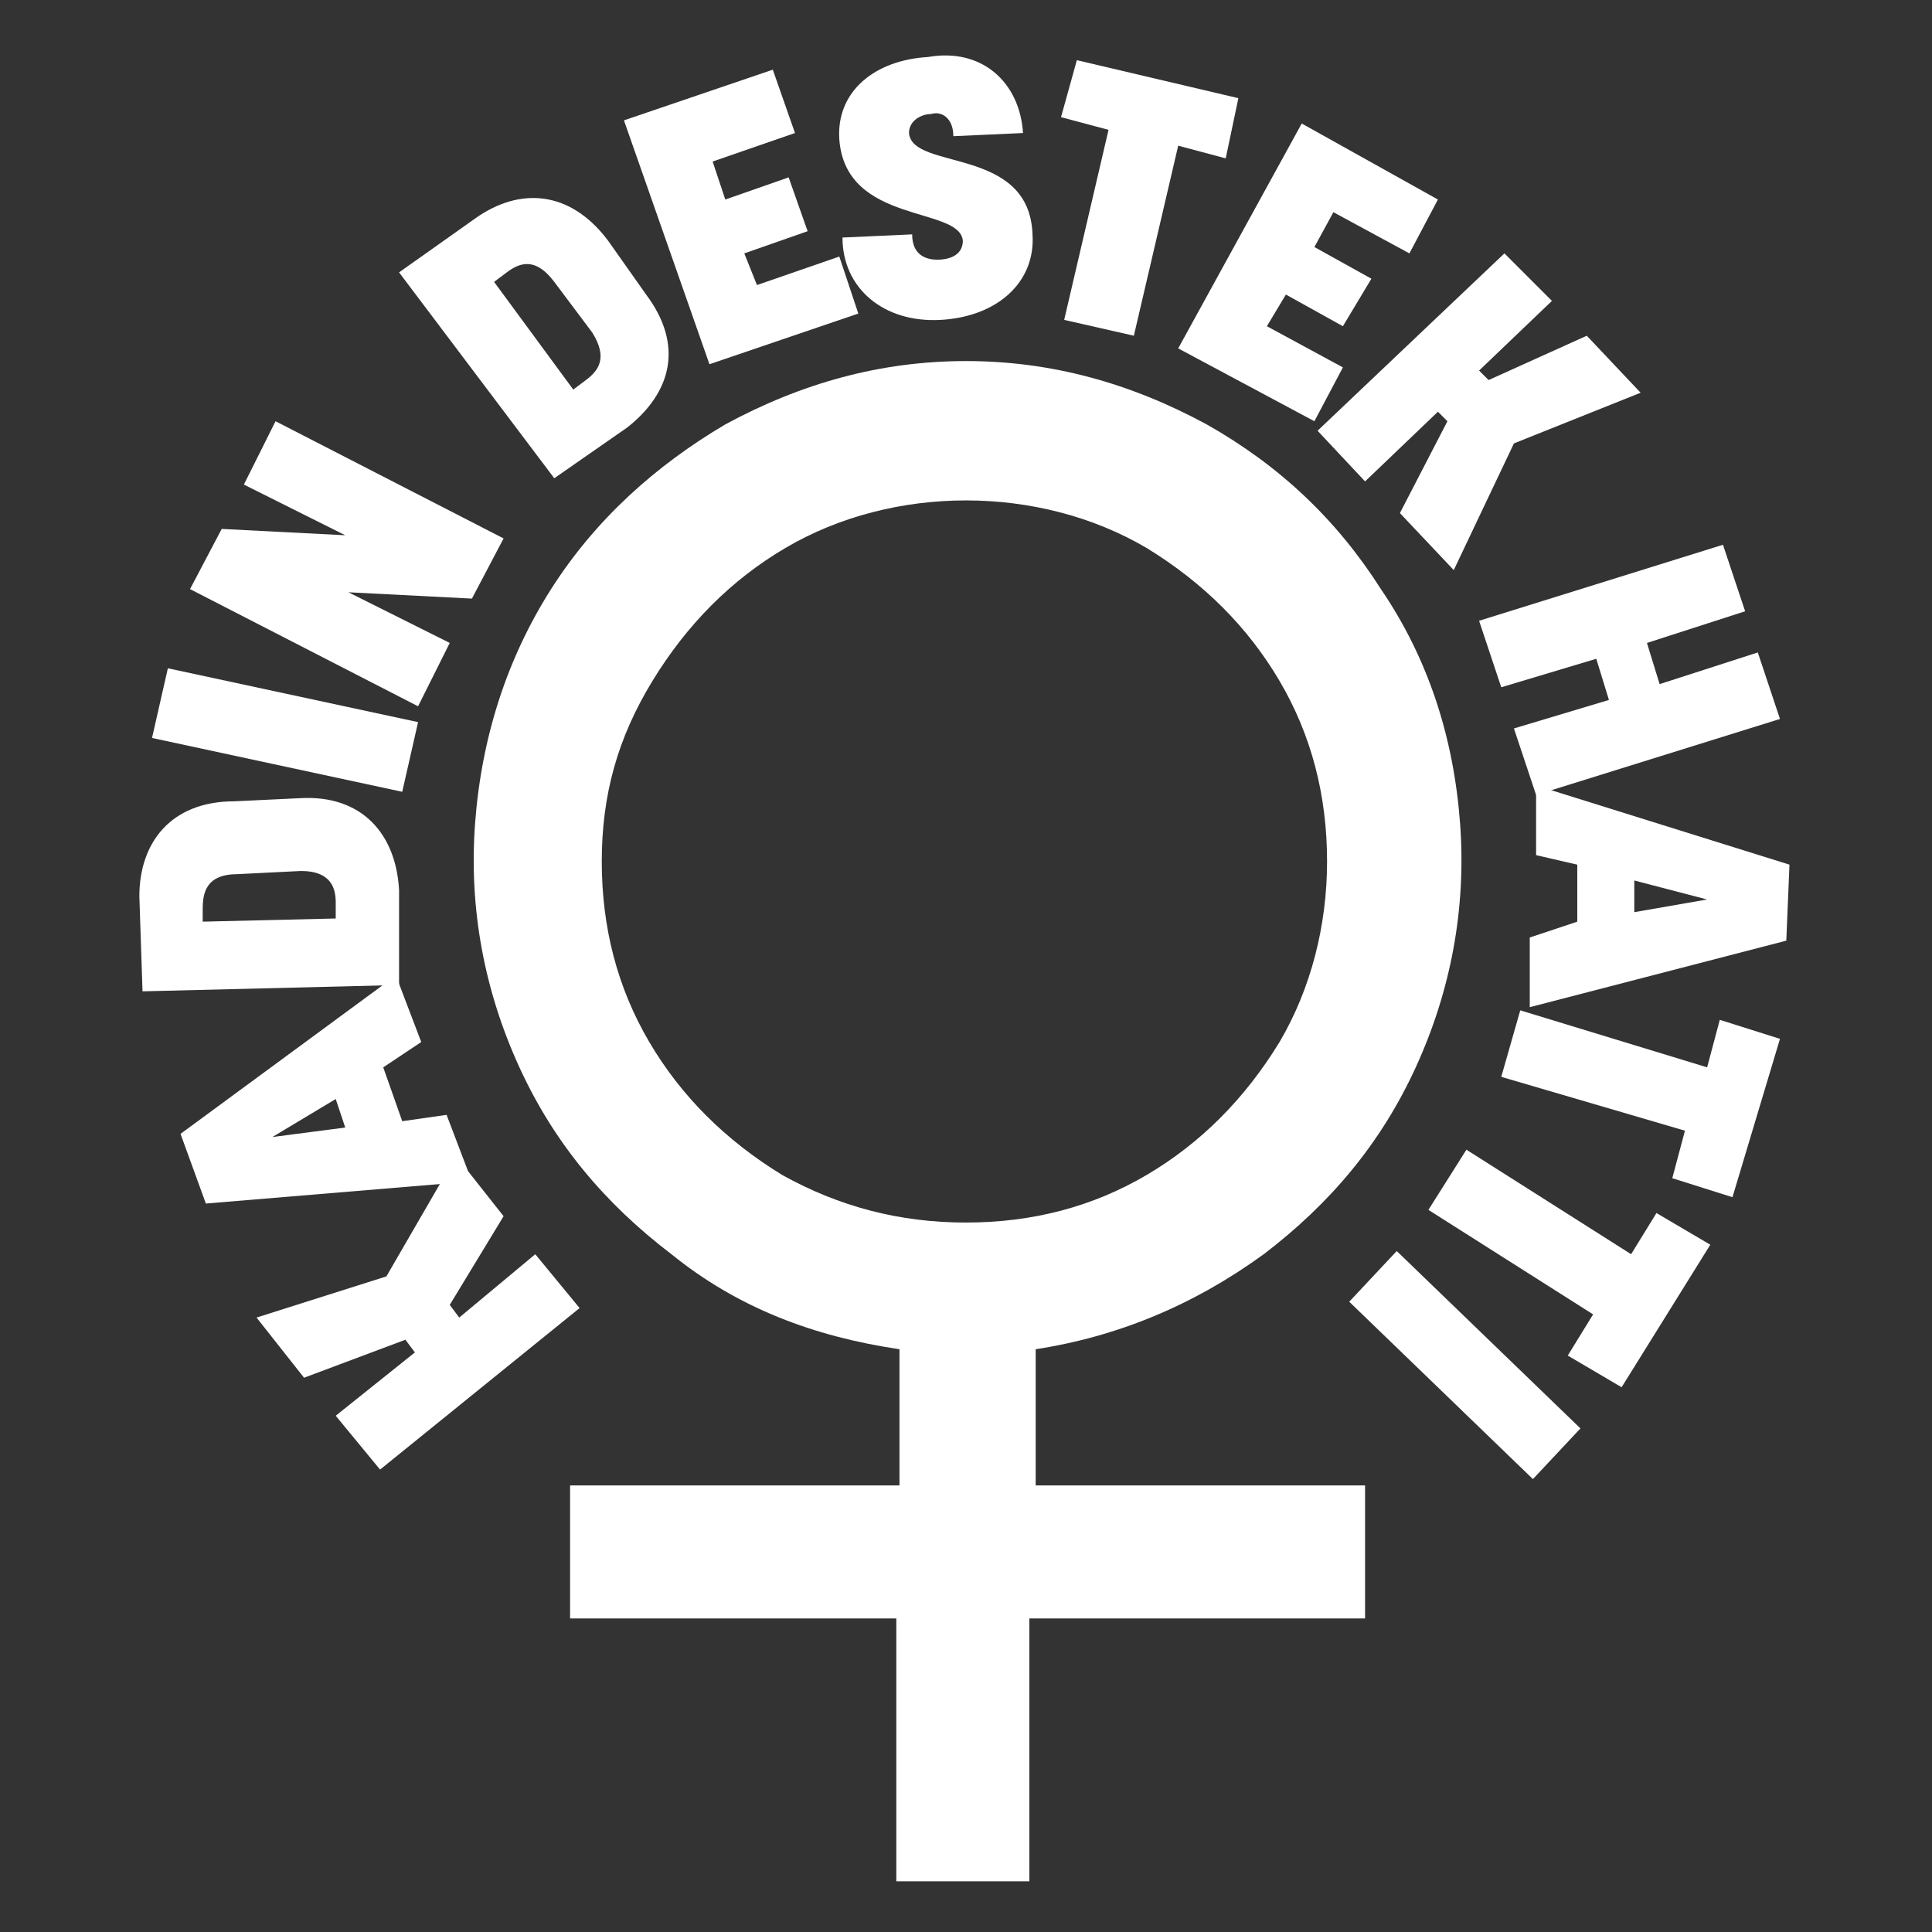
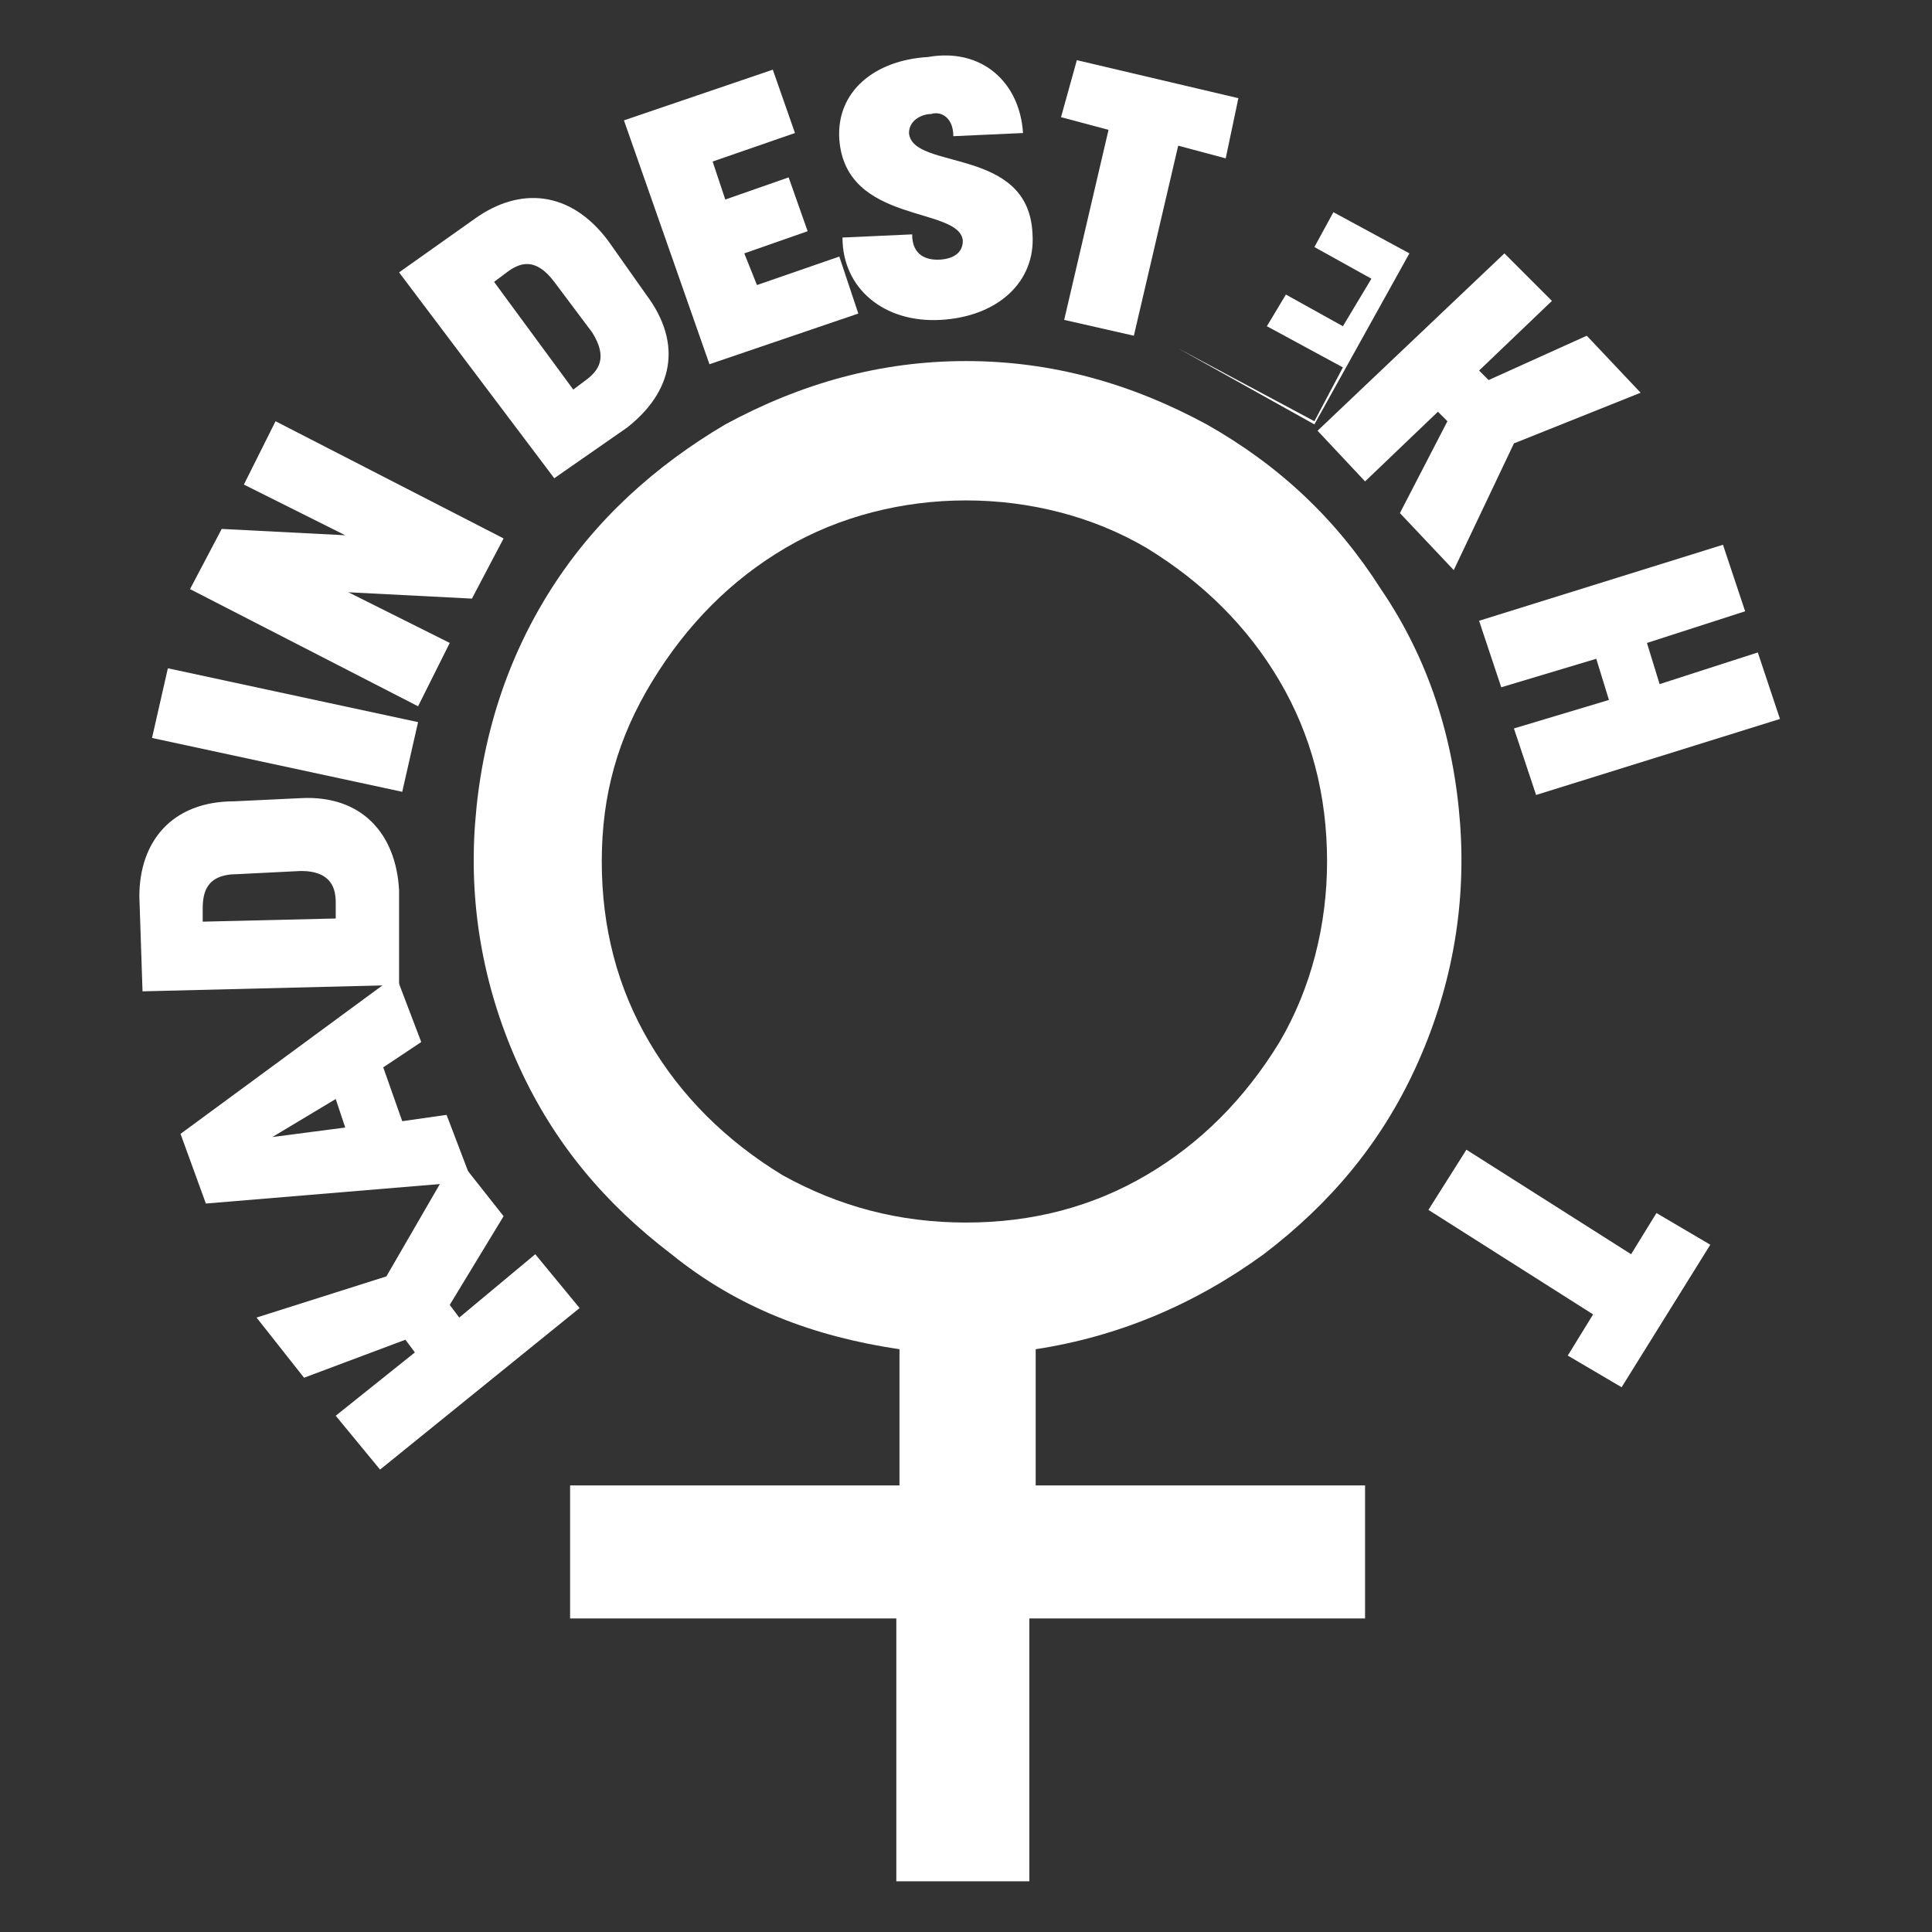
<svg xmlns="http://www.w3.org/2000/svg" version="1.1" id="Layer_1" x="0px" y="0px" viewBox="0 0 61 61" style="enable-background:new 0 0 61 61;" xml:space="preserve">
  <rect x="0" y="0" width="61" height="61" fill="#333333" stroke="none" />
  <style type="text/css">
	.st0{fill:#FFFFFF;}
	.st1{fill:none;}
</style>
  <g>
    <path class="st0" d="M30.5,38.6c2.1,0,4-0.5,5.7-1.5c1.7-1,3.1-2.4,4.2-4.2c1-1.7,1.5-3.7,1.5-5.7c0-2.1-0.5-4-1.5-5.7   s-2.4-3.1-4.2-4.2c-1.7-1-3.7-1.5-5.7-1.5s-4,0.5-5.7,1.5c-1.7,1-3.1,2.4-4.2,4.2S19,25.1,19,27.2c0,2.1,0.5,4,1.5,5.7   c1,1.7,2.4,3.1,4.2,4.2C26.5,38.1,28.4,38.6,30.5,38.6z M28.4,42.6c-2.7-0.4-5.1-1.3-7.2-3c-2.1-1.6-3.7-3.5-4.8-5.9   c-1.1-2.4-1.6-5-1.4-7.7c0.2-2.7,1-5.2,2.4-7.4c1.4-2.2,3.3-3.9,5.5-5.2c2.4-1.3,4.9-2,7.6-2s5.2,0.7,7.6,2c2.3,1.3,4.1,3,5.5,5.2   c1.5,2.2,2.3,4.7,2.5,7.4c0.2,2.7-0.3,5.3-1.4,7.7c-1.1,2.4-2.7,4.3-4.8,5.9c-2.2,1.6-4.6,2.6-7.2,3v4.3h10.4v4.2H32.5v8.3h-4.2   v-8.3H18v-4.2h10.4V42.6z" />
    <g>
      <path class="st0" d="M14.4,36.5l1.5,1.9l-1.7,2.8l0.3,0.4l2.4-2l1.4,1.7L12,46.4l-1.4-1.7l2.5-2l-0.3-0.4l-3.2,1.2l-1.5-1.9    l4.1-1.3L14.4,36.5z" />
      <path class="st0" d="M12.1,33.7l0.6,1.7l1.4-0.2l0.8,2.1L6.5,38l-0.8-2.2l6.8-5l0.8,2.1L12.1,33.7z M10.9,35.6l-0.3-0.9l-2,1.2    L10.9,35.6z" />
      <path class="st0" d="M12.6,31.1l-8.1,0.2l-0.1-3c0-1.7,1-3,3-3l2.1-0.1c1.9-0.1,3,1.1,3.1,2.9L12.6,31.1z M6.4,29.1l4.2-0.1l0-0.5    c0-0.4-0.1-1-1.1-1l-2,0.1c-1,0-1.1,0.6-1.1,1.1L6.4,29.1z" />
      <path class="st0" d="M13.2,22.8L12.7,25l-7.9-1.7l0.5-2.2L13.2,22.8z" />
      <path class="st0" d="M15.9,17l-1,1.9L11,18.7l3.2,1.6l-1,2l-7.2-3.7l1-1.9l3.9,0.2l-3.2-1.6l1-2L15.9,17z" />
      <path class="st0" d="M17.5,15.1l-4.9-6.5L15,6.9c1.4-1,3-0.9,4.2,0.7l1.2,1.7c1.2,1.6,0.8,3.1-0.6,4.2L17.5,15.1z M15.6,8.9    l2.5,3.4l0.4-0.3c0.4-0.3,0.7-0.7,0.2-1.5l-1.2-1.6c-0.6-0.8-1.1-0.6-1.5-0.3L15.6,8.9z" />
      <path class="st0" d="M25.1,4.2l-2.6,0.9l0.4,1.2l2-0.7l0.6,1.7l-2,0.7L23.9,9l2.6-0.9l0.6,1.8l-4.7,1.6l-2.7-7.7l4.7-1.6L25.1,4.2    z" />
      <path class="st0" d="M32.3,4.2l-2.2,0.1c0-0.6-0.4-0.8-0.7-0.7c-0.3,0-0.7,0.2-0.7,0.6c0.1,1.2,3.8,0.4,3.9,3.2    c0.1,1.5-1.1,2.6-2.9,2.7c-1.8,0.1-3.1-1-3.1-2.6l2.2-0.1c0,0.7,0.5,0.8,0.8,0.8c0.3,0,0.8-0.1,0.8-0.6c-0.1-1.1-3.7-0.5-3.9-3.2    c-0.1-1.5,1.1-2.5,2.8-2.6C31,1.5,32.2,2.6,32.3,4.2z" />
      <path class="st0" d="M38.7,5l-1.5-0.4l-1.4,6l-2.2-0.5l1.4-6l-1.5-0.4L34,1.9l5.1,1.2L38.7,5z" />
-       <path class="st0" d="M44.5,8l-2.4-1.3l-0.6,1.1l1.8,1l-0.9,1.5l-1.8-1l-0.6,1l2.4,1.3l-0.9,1.7L37.2,11l3.9-7.1l4.3,2.4L44.5,8z" />
+       <path class="st0" d="M44.5,8l-2.4-1.3l-0.6,1.1l1.8,1l-0.9,1.5l-1.8-1l-0.6,1l2.4,1.3l-0.9,1.7L37.2,11l4.3,2.4L44.5,8z" />
      <path class="st0" d="M45.9,18l-1.7-1.8l1.5-2.9l-0.3-0.3l-2.3,2.2l-1.5-1.6l5.9-5.6L49,9.5l-2.3,2.2L47,12l3.1-1.4l1.7,1.8l-4,1.6    L45.9,18z" />
      <path class="st0" d="M47.4,21.7l-0.7-2.1l7.7-2.4l0.7,2.1l-3.1,1l0.4,1.3l3.1-1l0.7,2.1l-7.7,2.4L47.8,23l3-0.9l-0.4-1.3    L47.4,21.7z" />
-       <path class="st0" d="M49.8,29.1l0-1.8L48.5,27l0-2.2l8,2.5l-0.1,2.4l-8.1,2.1l0-2.2L49.8,29.1z M51.6,27.8l0,1l2.3-0.4L51.6,27.8z    " />
-       <path class="st0" d="M52.8,37.2l0.4-1.5L47.4,34l0.6-2.1l5.9,1.8l0.4-1.5l1.9,0.6l-1.5,5L52.8,37.2z" />
      <path class="st0" d="M49.5,42.8l0.8-1.3l-5.2-3.3l1.2-1.9l5.2,3.3l0.8-1.3l1.7,1l-2.8,4.5L49.5,42.8z" />
-       <path class="st0" d="M42.6,41.1l1.5-1.6l5.8,5.6l-1.5,1.6L42.6,41.1z" />
    </g>
  </g>
</svg>